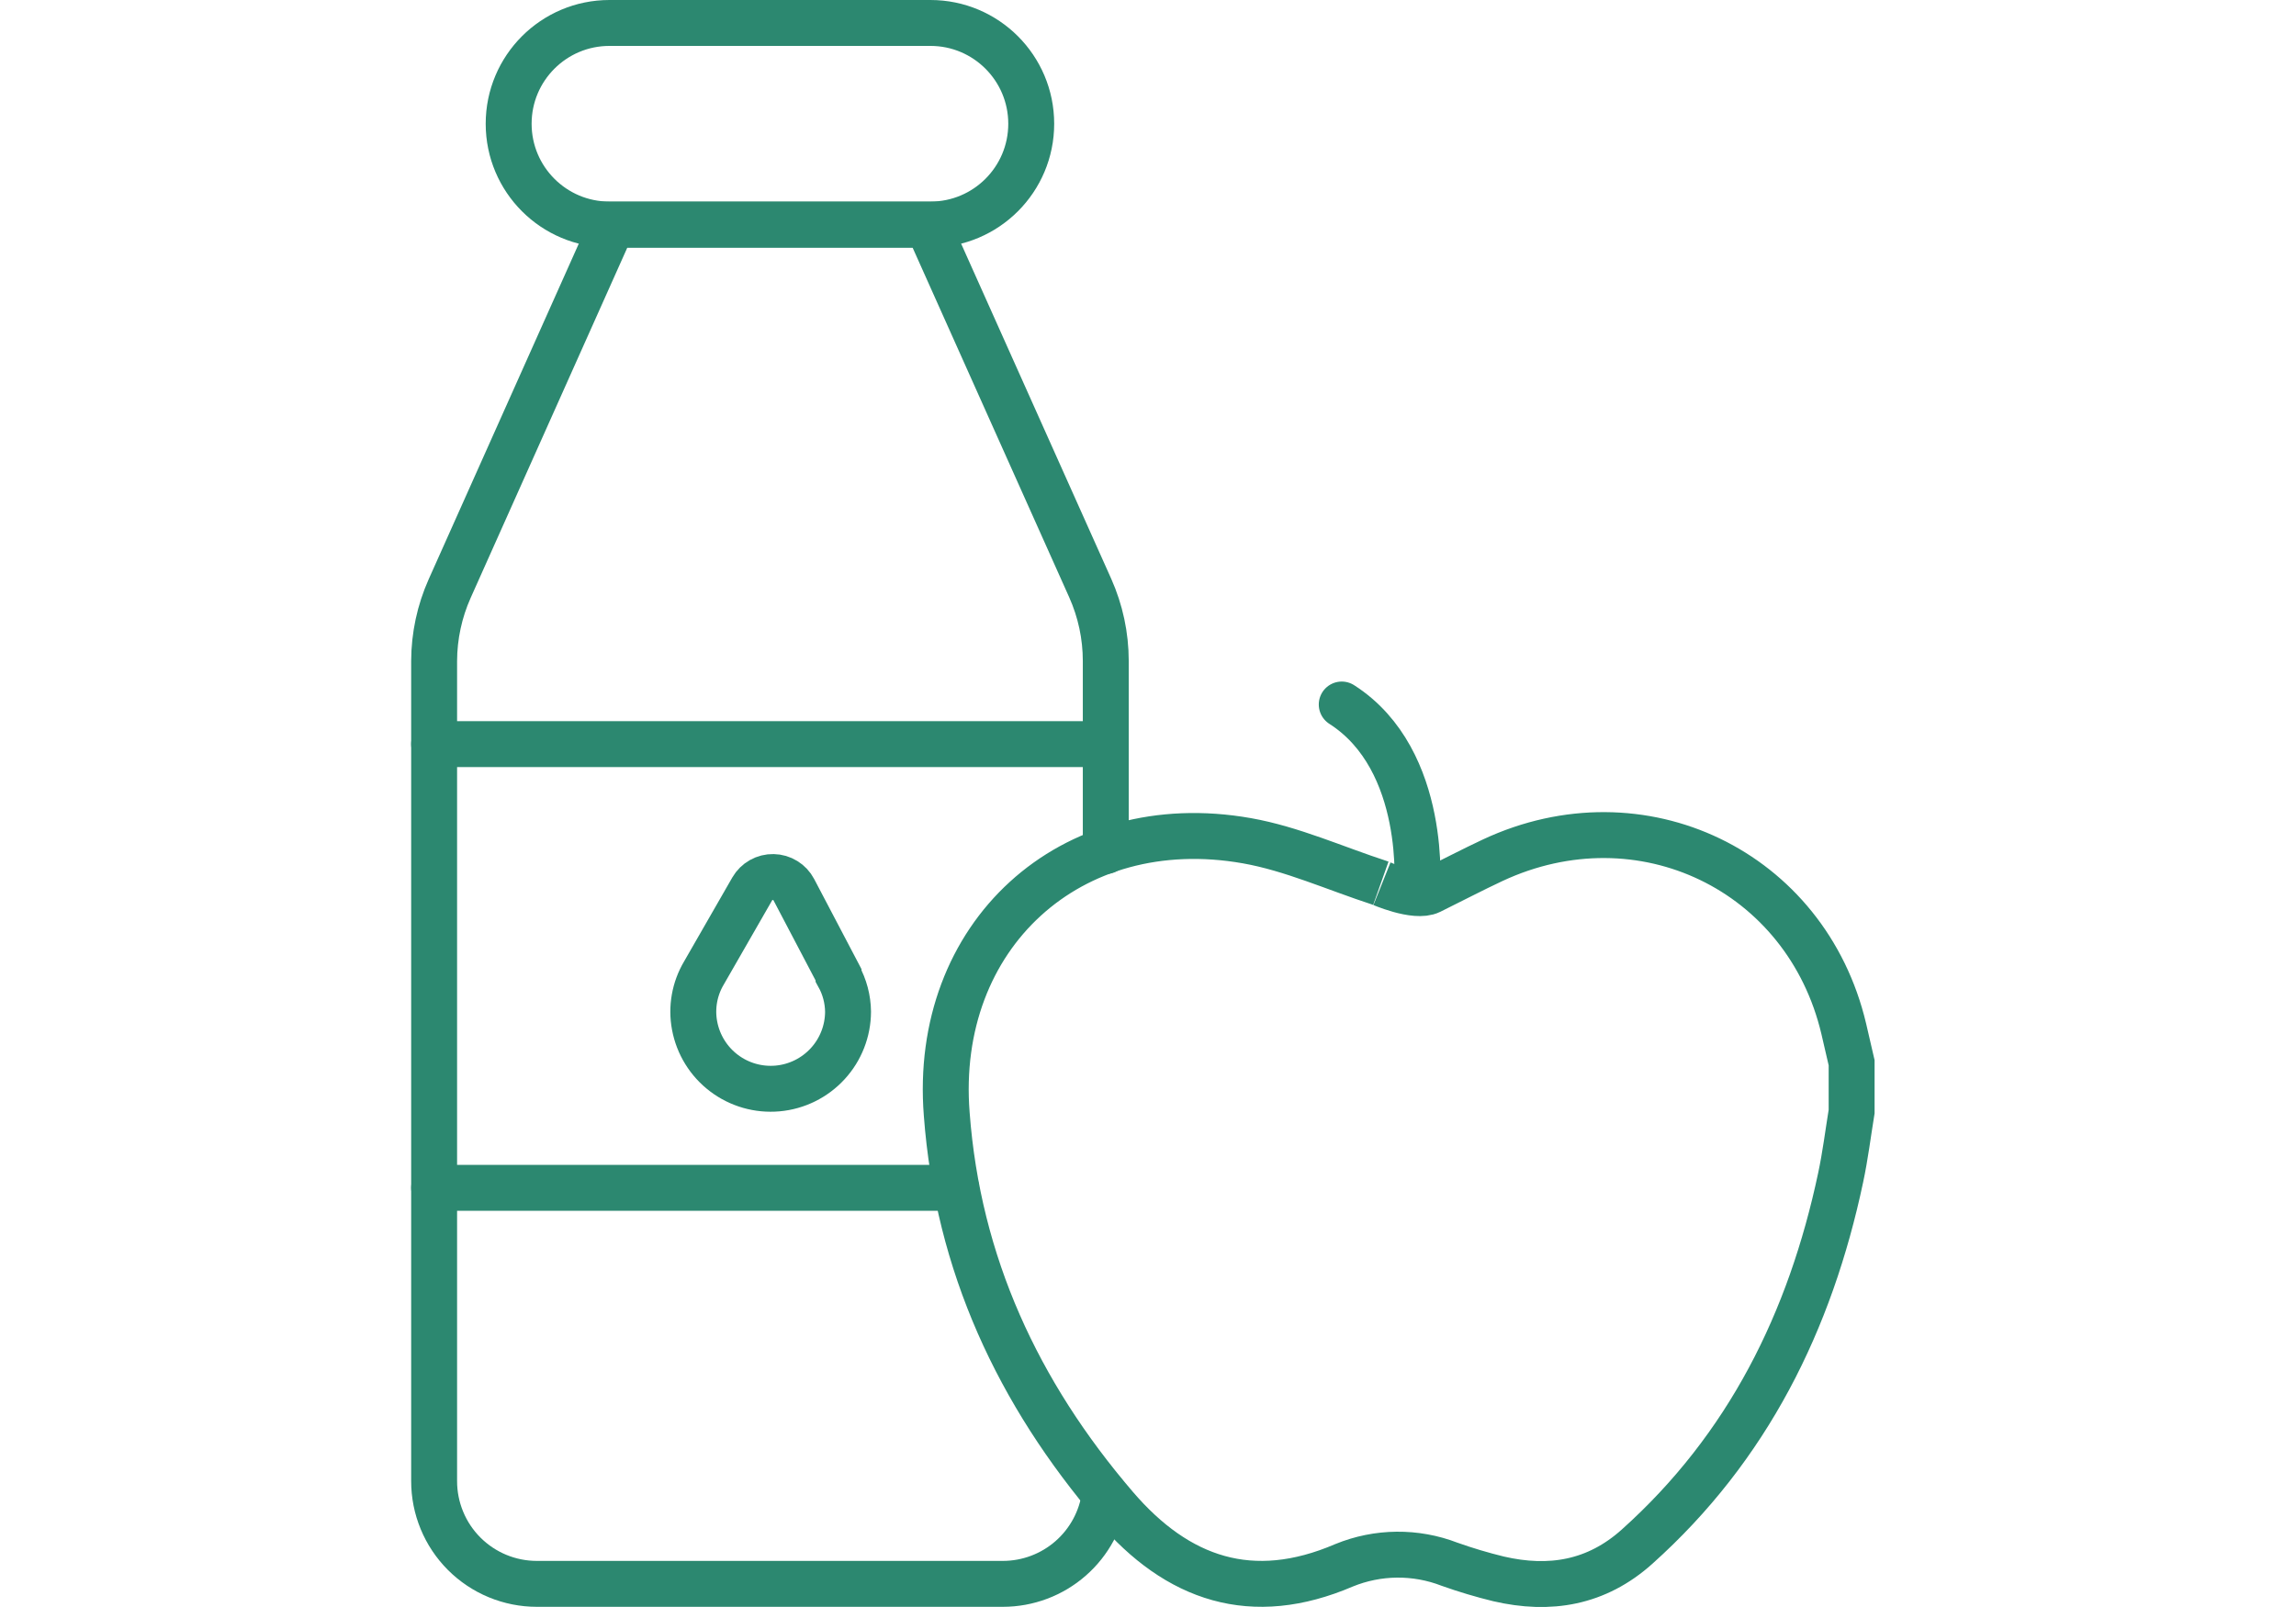
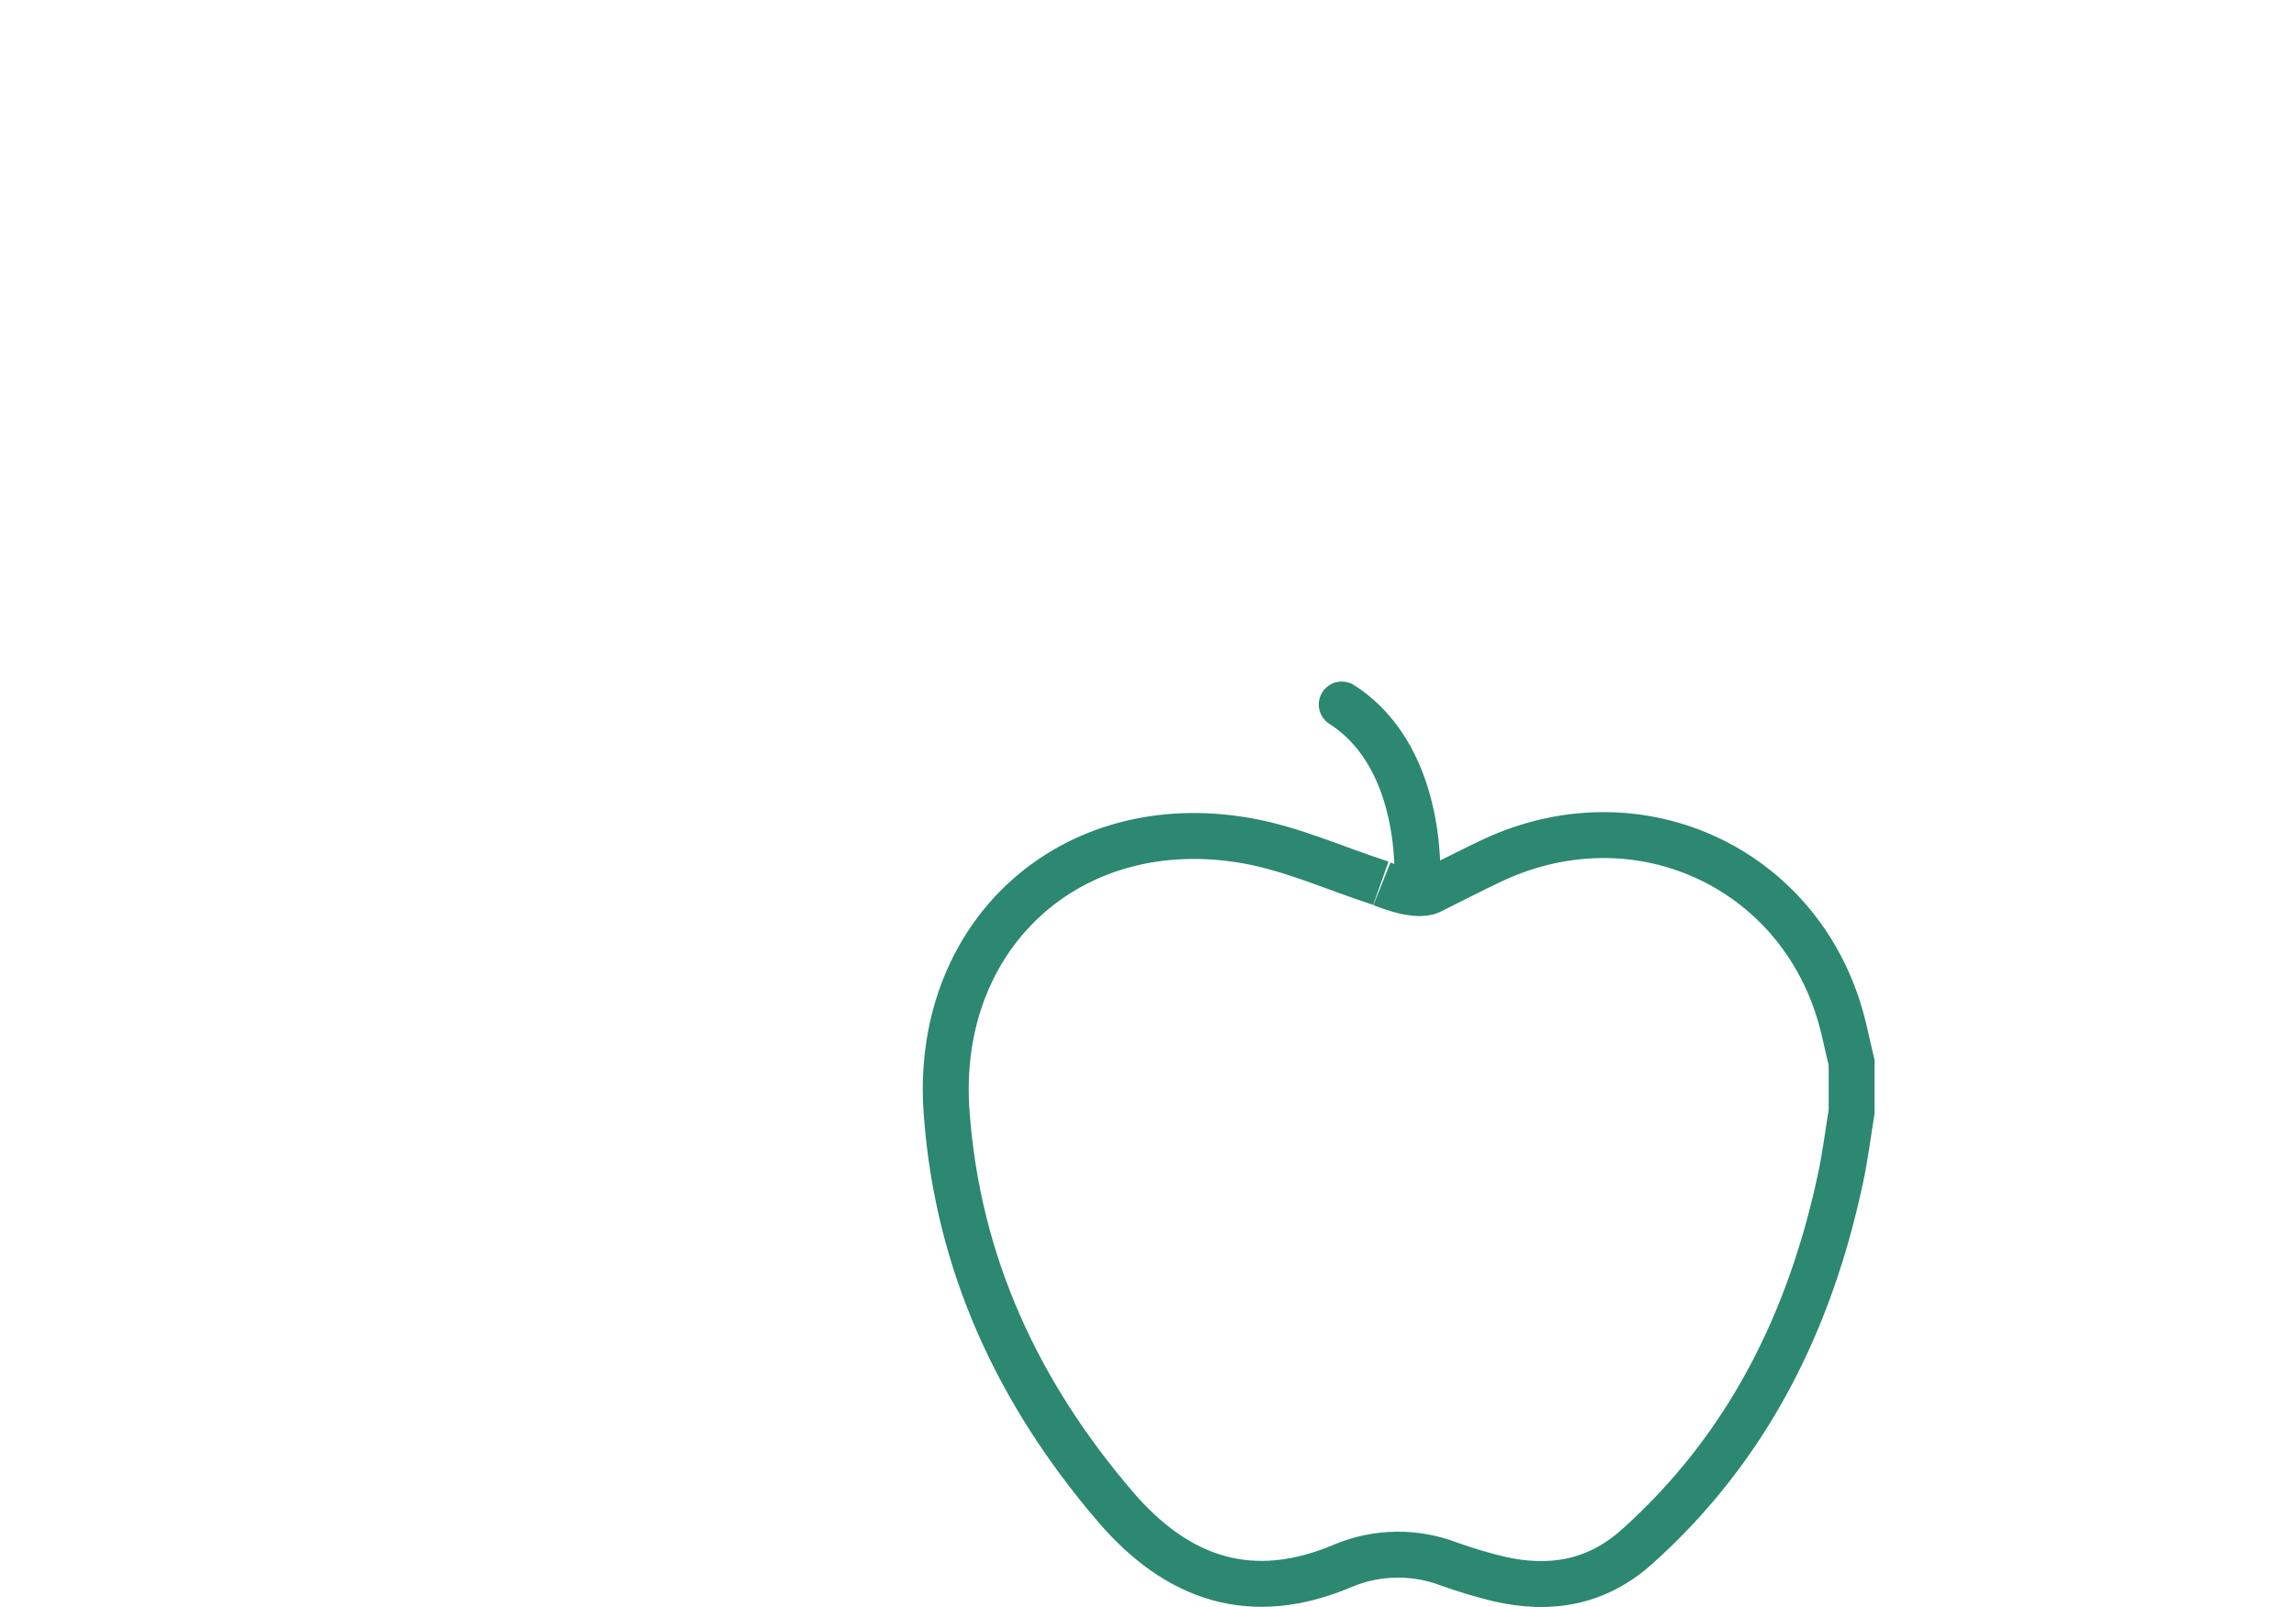
<svg xmlns="http://www.w3.org/2000/svg" width="100" height="70" viewBox="0 0 100 70" fill="none">
  <path d="M62.296 38.817C63.28 38.331 64.139 37.88 65.014 37.471C71.476 34.453 78.678 37.922 80.304 44.818C80.423 45.336 80.532 45.802 80.646 46.294V48.416C80.49 49.374 80.371 50.343 80.169 51.29C78.844 57.545 76.131 63.043 71.3 67.372C69.534 68.956 67.5 69.293 65.268 68.775C64.547 68.599 63.835 68.387 63.135 68.138C61.653 67.565 60.008 67.582 58.537 68.184C54.535 69.903 51.289 68.801 48.571 65.622C44.34 60.682 41.721 55.054 41.234 48.53C40.623 40.764 46.608 35.26 54.307 36.622C56.27 36.969 58.144 37.823 60.117 38.465C60.091 38.455 61.639 39.143 62.296 38.817Z" stroke="#2C8870" stroke-width="2" stroke-miterlimit="10" stroke-linecap="round" />
  <path d="M61.716 38.812C61.716 38.812 62.234 33.117 58.438 30.688" stroke="#2C8870" stroke-width="2" stroke-miterlimit="10" stroke-linecap="round" />
-   <path d="M40.524 1H26.544C24.119 1 22.154 2.966 22.154 5.391C22.154 7.815 24.119 9.781 26.544 9.781H40.524C42.949 9.781 44.914 7.815 44.914 5.391C44.914 2.966 42.949 1 40.524 1Z" stroke="#2C8870" stroke-width="2" stroke-miterlimit="10" stroke-linecap="round" />
-   <path d="M48.161 37.072V28.788C48.16 27.694 47.929 26.613 47.483 25.614L40.395 9.786H26.674L19.586 25.635C19.143 26.627 18.912 27.701 18.908 28.788V64.513C18.907 65.101 19.022 65.683 19.247 66.227C19.471 66.77 19.801 67.264 20.216 67.68C20.632 68.096 21.125 68.426 21.668 68.651C22.211 68.876 22.793 68.992 23.381 68.992H43.682C44.767 68.991 45.814 68.597 46.63 67.883C47.446 67.169 47.975 66.183 48.12 65.109" stroke="#2C8870" stroke-width="2" stroke-miterlimit="10" stroke-linecap="round" />
-   <path d="M18.908 32.412H48.161" stroke="#2C8870" stroke-width="2" stroke-miterlimit="10" stroke-linecap="round" />
-   <path d="M18.908 51.74H41.642" stroke="#2C8870" stroke-width="2" stroke-miterlimit="10" stroke-linecap="round" />
-   <path d="M36.522 42.509V42.462L34.575 38.755C34.489 38.591 34.361 38.454 34.203 38.357C34.046 38.259 33.865 38.206 33.68 38.203C33.495 38.199 33.312 38.245 33.151 38.336C32.99 38.426 32.856 38.559 32.763 38.719L30.661 42.379C30.25 43.069 30.104 43.884 30.252 44.673C30.406 45.498 30.861 46.236 31.53 46.742C32.198 47.249 33.032 47.488 33.867 47.413C34.703 47.338 35.48 46.954 36.048 46.336C36.616 45.719 36.932 44.911 36.936 44.072C36.93 43.525 36.788 42.988 36.522 42.509V42.509Z" stroke="#2C8870" stroke-width="2" stroke-miterlimit="10" stroke-linecap="round" />
</svg>